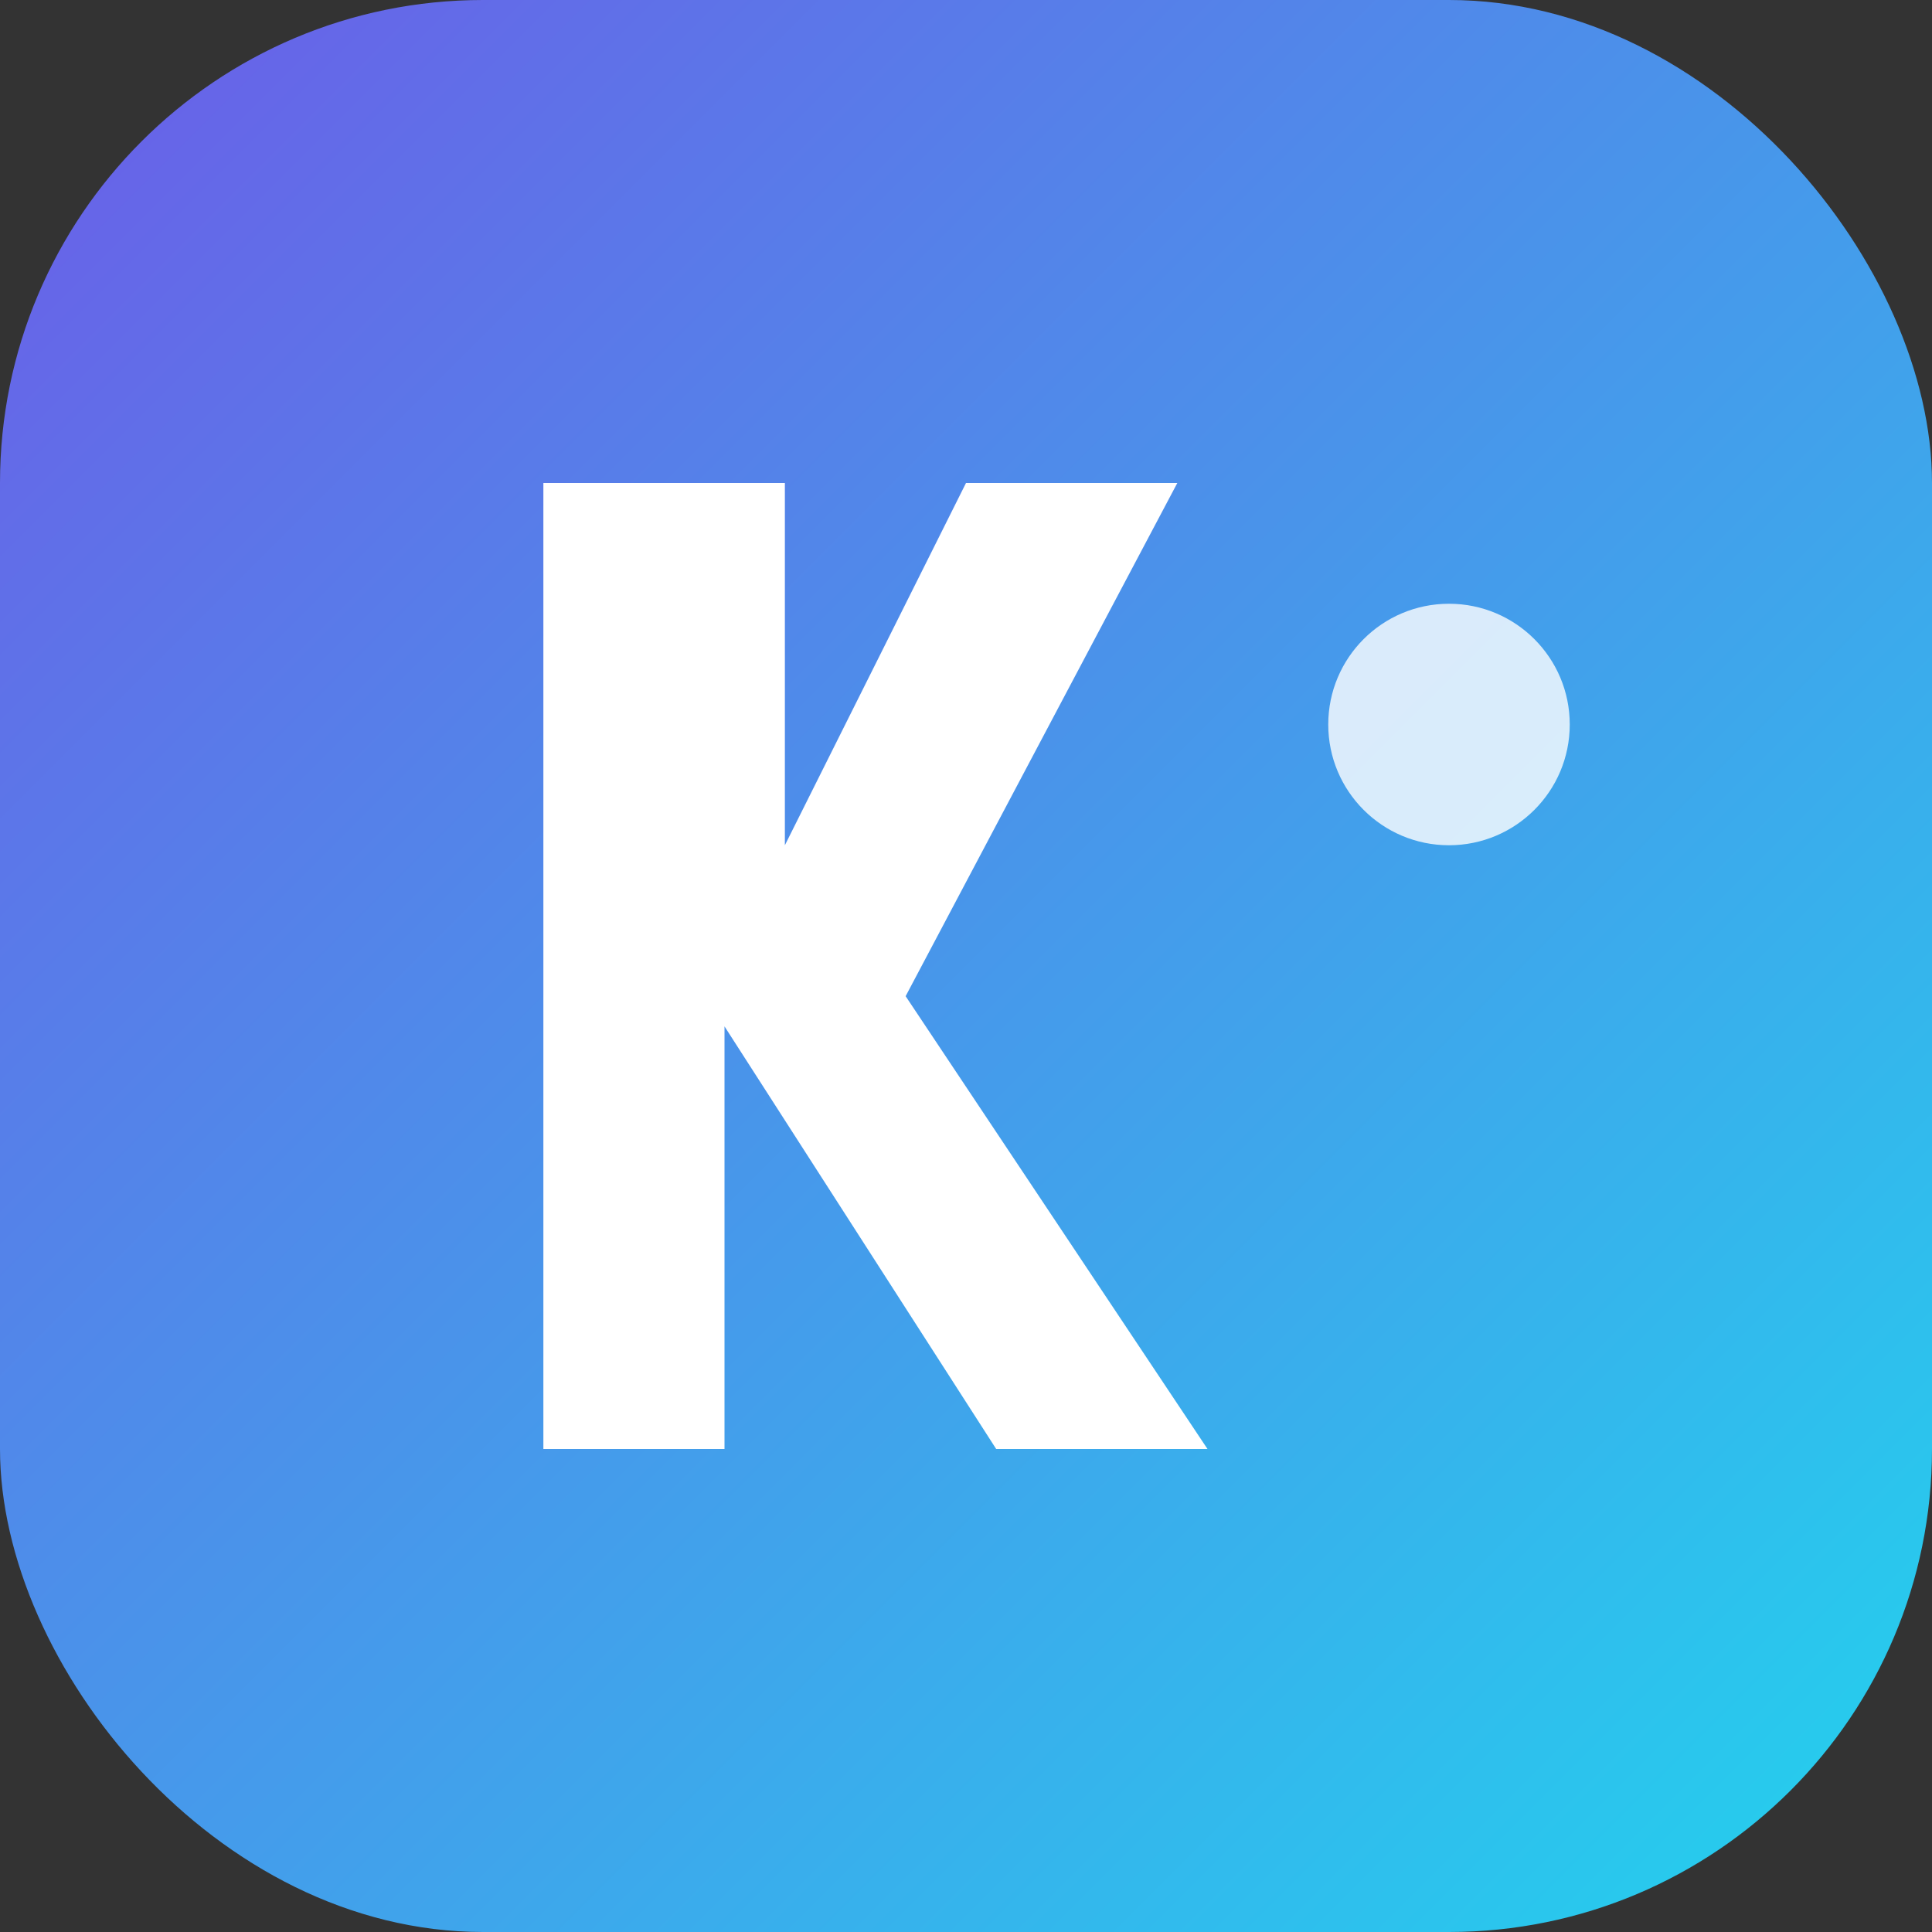
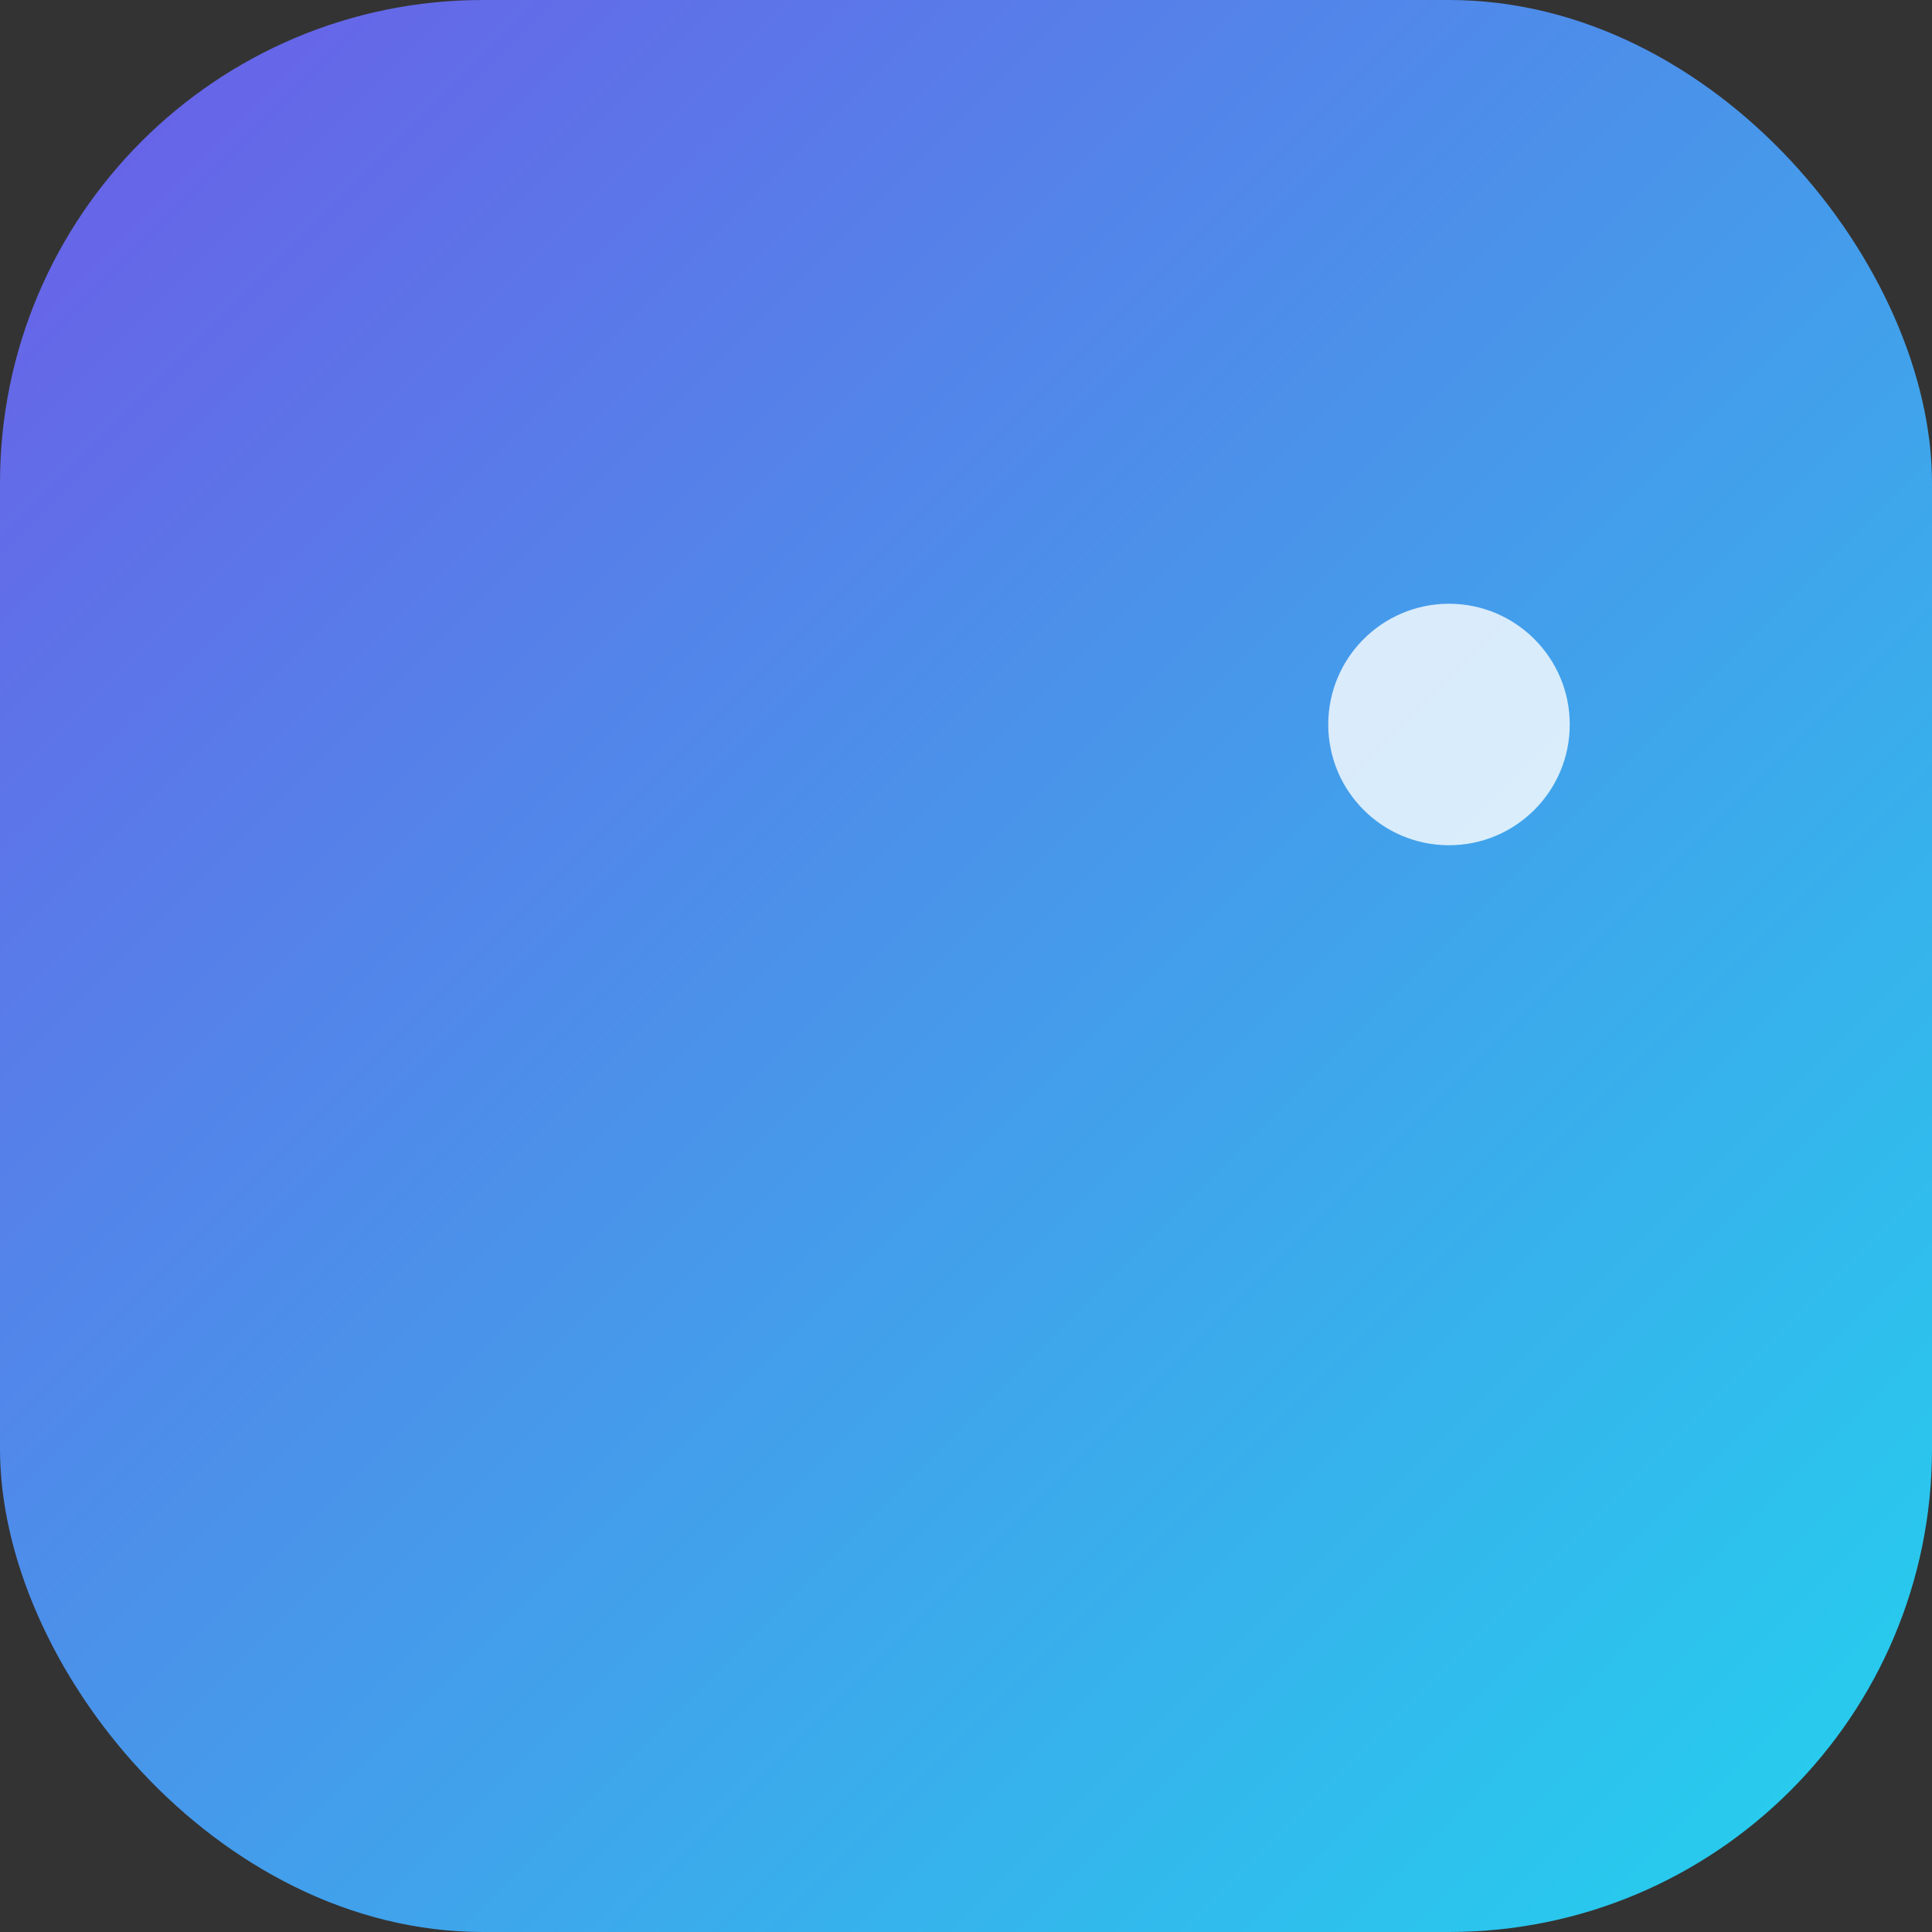
<svg xmlns="http://www.w3.org/2000/svg" width="32" height="32" viewBox="0 0 32 32" fill="none">
  <rect x="0" y="0" width="32" height="32" fill="#333333" stroke="none" />
  <defs>
    <linearGradient id="klyra-icon-gradient" x1="0%" y1="0%" x2="100%" y2="100%">
      <stop offset="0%" style="stop-color:#6C5CE7;stop-opacity:1" />
      <stop offset="100%" style="stop-color:#22D3EE;stop-opacity:1" />
    </linearGradient>
  </defs>
  <rect width="32" height="32" rx="8" fill="url(#klyra-icon-gradient)" />
-   <path d="M9 8V24H12V17L16.5 24H20L15 16.5L19.5 8H16L13 14V8H9Z" fill="white" />
  <circle cx="24" cy="12" r="2" fill="white" opacity="0.8" />
</svg>